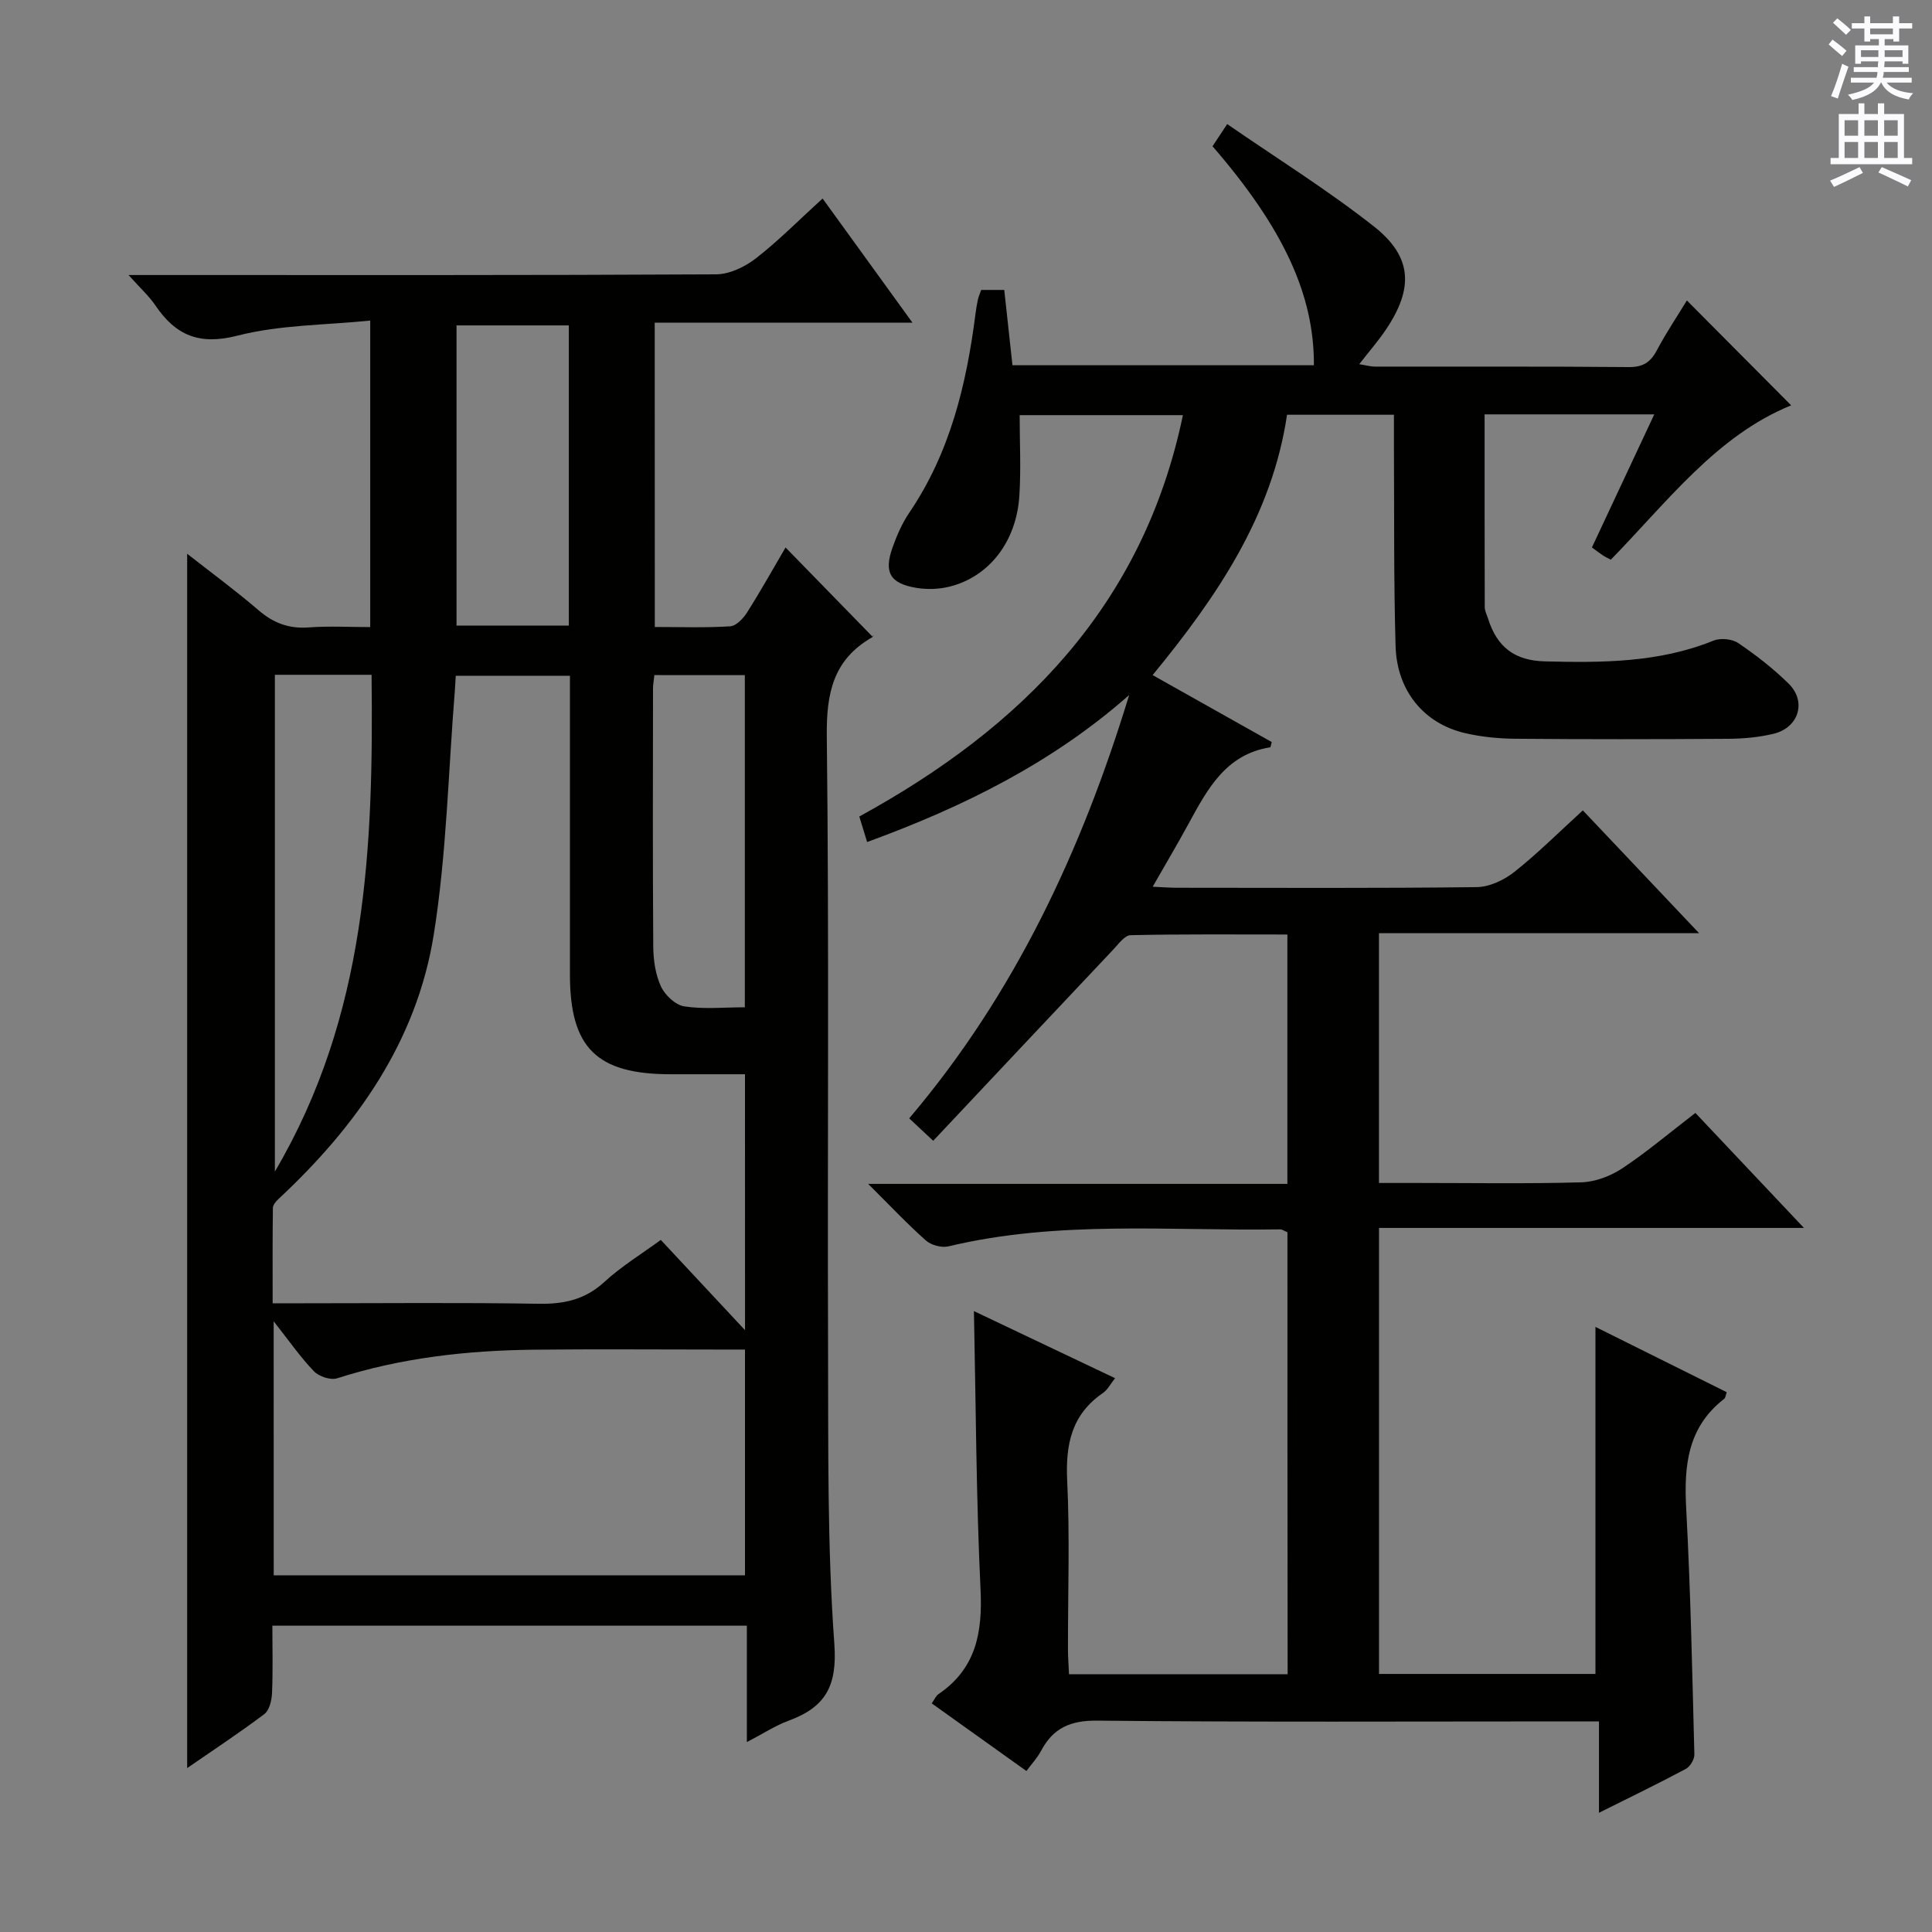
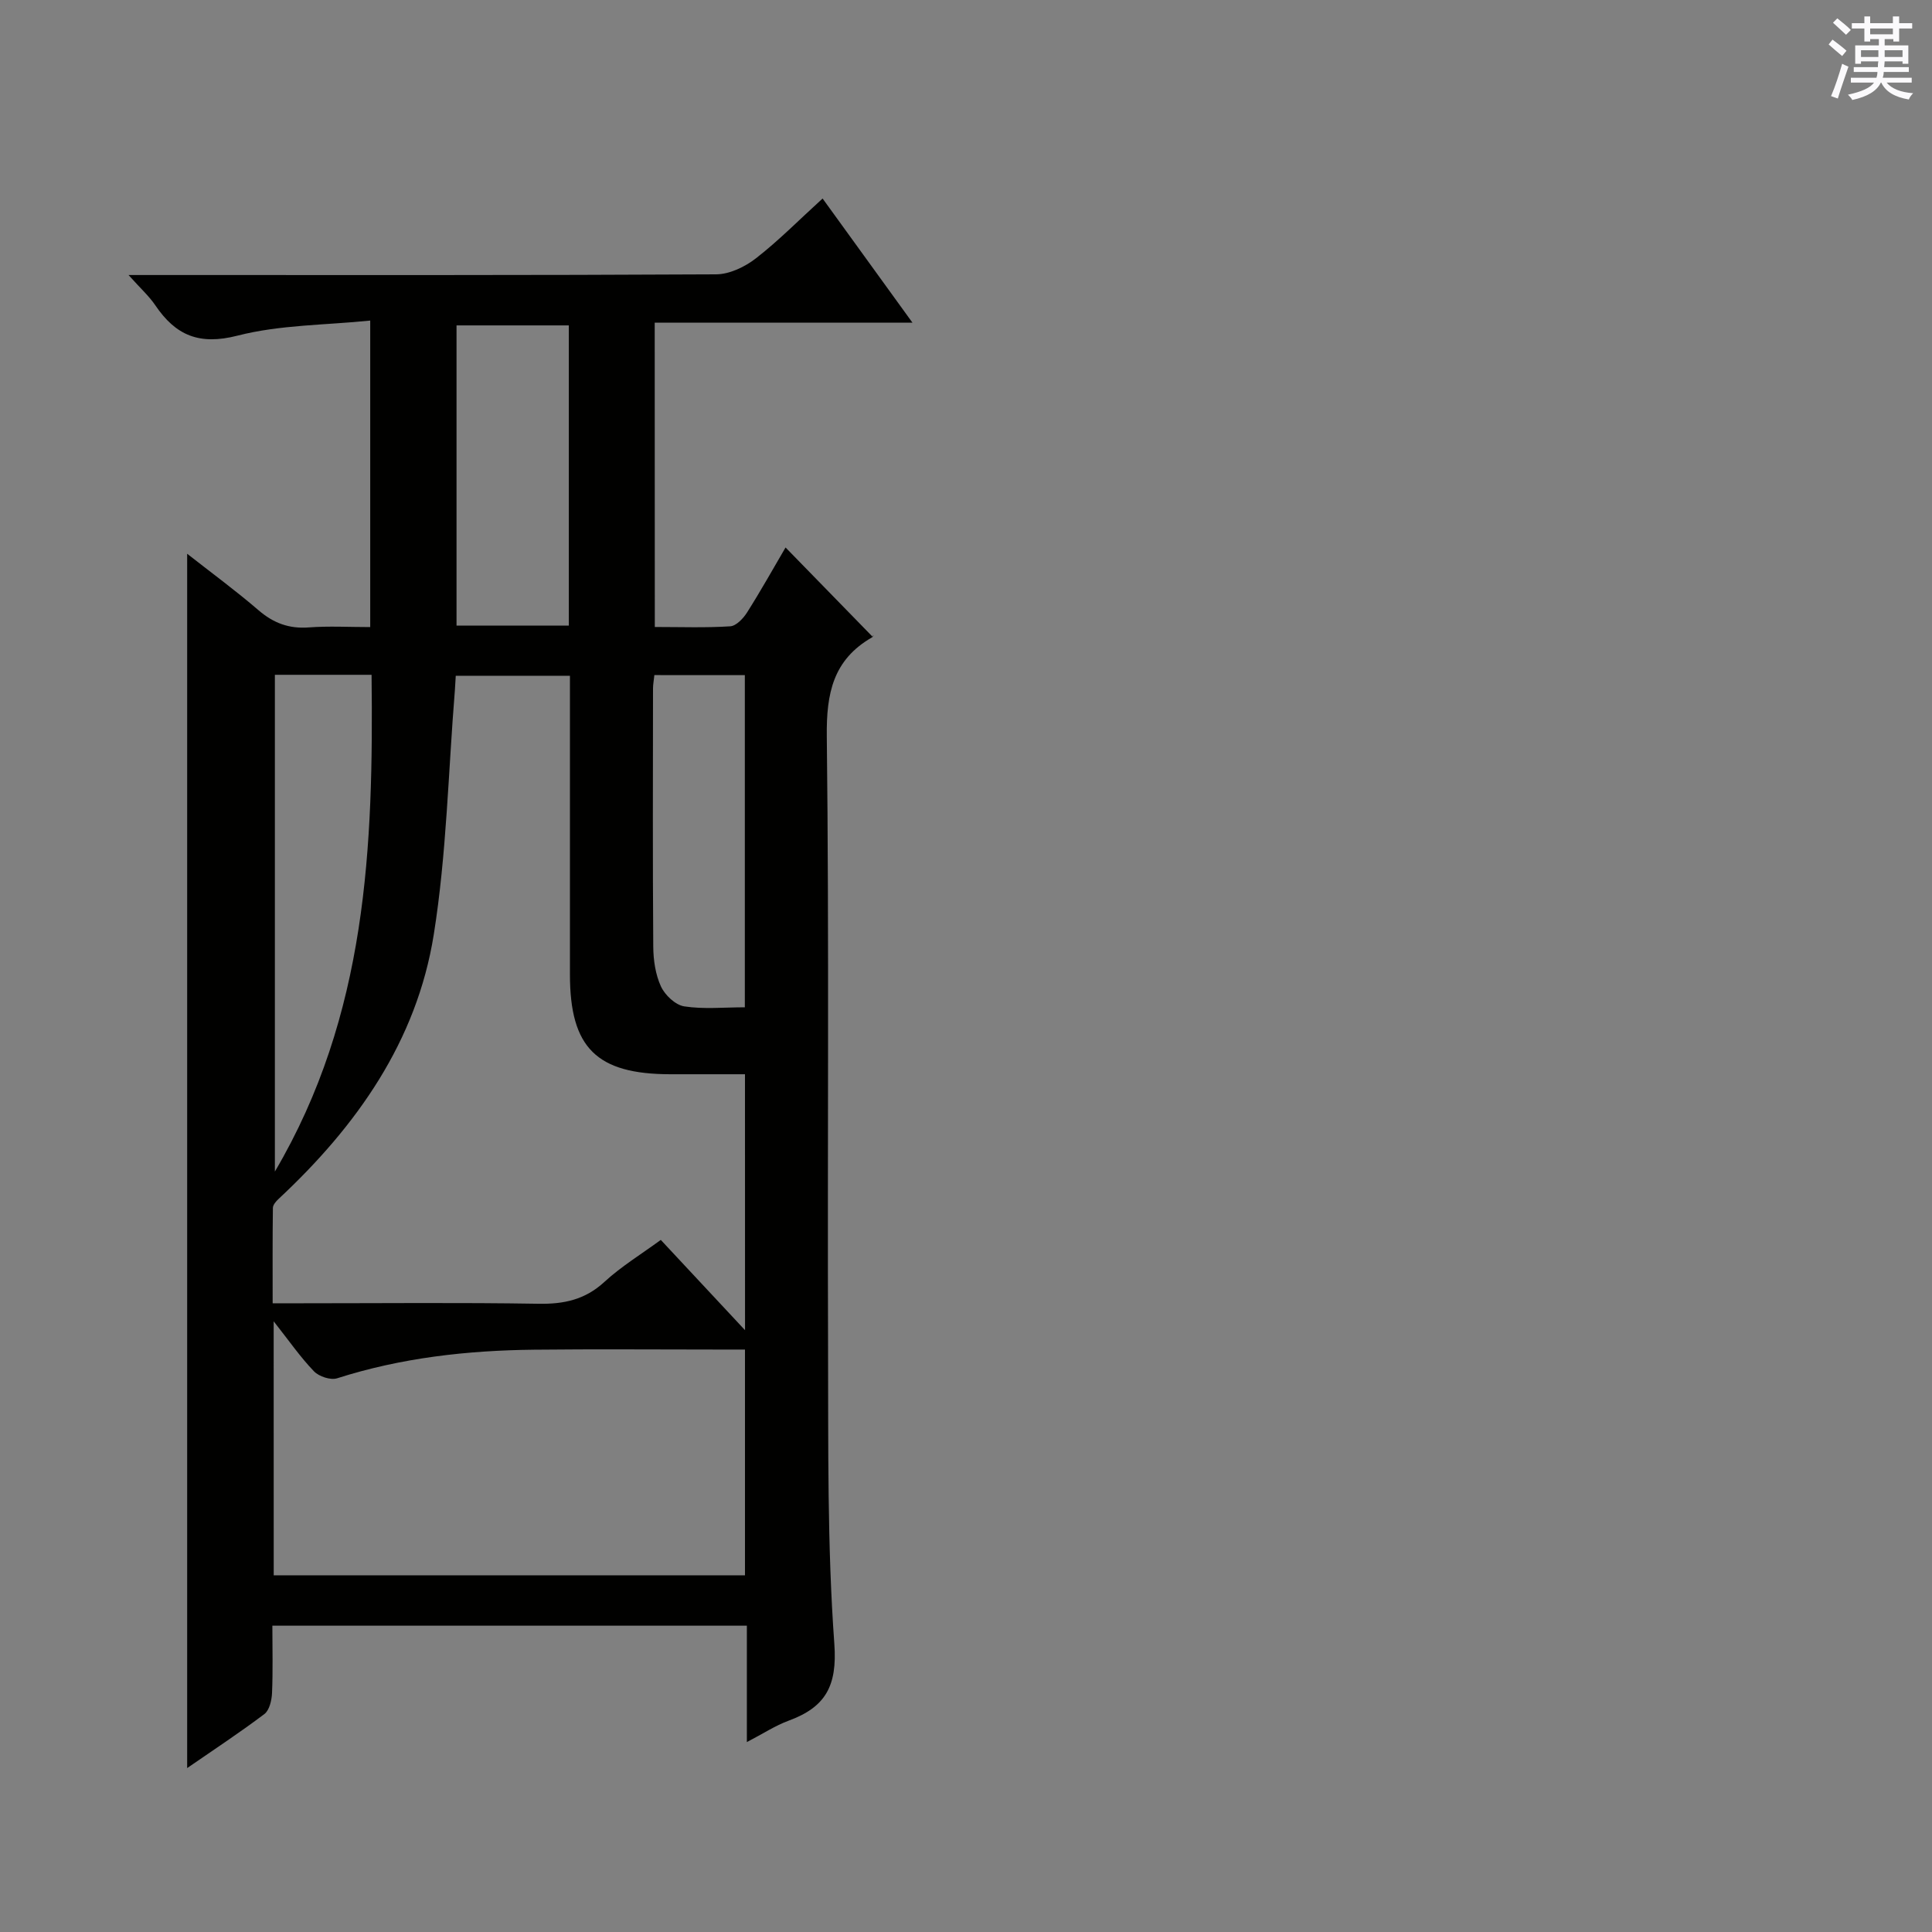
<svg xmlns="http://www.w3.org/2000/svg" enable-background="new 0 0 400 400" viewBox="0 0 400 400">
  <rect x="0" y="0" width="400" height="400" fill="#808080" stroke="none" />
-   <path d="m266.55 255.12c-.62-.25-1.08-.6-1.53-.59-22.91.34-45.95-1.92-68.62 3.51-1.42.34-3.59-.22-4.68-1.19-3.85-3.41-7.39-7.18-11.98-11.74h86.8c0-17.47 0-34.22 0-51.63-10.92 0-21.7-.1-32.47.14-1.24.03-2.53 1.87-3.63 3.03-12.32 13.05-24.62 26.13-37.23 39.54-2.19-2.05-3.48-3.25-4.97-4.65 21.91-25.81 35.75-55.58 45.54-87.64-15.83 13.97-34.21 23.12-54.25 30.43-.55-1.78-1.04-3.39-1.62-5.28 33.67-18.44 58.78-43.61 67-83.1-11.27 0-22.26 0-33.8 0 0 5.53.29 11.13-.06 16.68-.61 9.53-6.26 16.78-14.47 18.83-2.19.54-4.65.62-6.87.25-5.46-.91-6.76-3.22-4.9-8.41.89-2.49 1.98-4.99 3.46-7.17 8.45-12.46 11.83-26.56 13.7-41.19.13-.99.28-1.97.5-2.94.14-.62.41-1.22.67-1.97h4.78c.57 5.21 1.12 10.27 1.7 15.59h62.41c.07-14.59-6.34-28.42-20.99-45.34.75-1.13 1.54-2.33 3.04-4.59 10.34 7.14 20.77 13.63 30.37 21.19 8 6.3 8.25 12.84 2.45 21.42-1.58 2.33-3.44 4.47-5.48 7.1 1.26.2 2.27.5 3.29.5 17.5.03 35-.06 52.5.1 2.95.03 4.51-.99 5.84-3.5 1.93-3.64 4.24-7.08 6.2-10.29 7.25 7.28 14.38 14.46 21.59 21.71-15.45 6.29-25.58 19.92-37.34 31.96-.53-.28-1.11-.55-1.63-.89-.68-.44-1.32-.95-2.28-1.65 4.25-9.08 8.45-18.04 12.91-27.55-12.01 0-23.39 0-35.13 0 0 13.38-.01 26.63.03 39.89 0 .8.43 1.6.68 2.39 1.89 5.96 5.55 8.7 11.76 8.86 11.84.3 23.62.28 34.91-4.29 1.44-.59 3.85-.37 5.13.5 3.68 2.49 7.24 5.26 10.41 8.37 3.81 3.72 2.14 9.16-3.13 10.42-3.04.73-6.25 1.01-9.38 1.03-14.67.1-29.33.12-44-.01-3.47-.03-7.01-.37-10.39-1.15-8.52-1.95-14.18-8.72-14.45-18.02-.4-13.82-.26-27.66-.34-41.49-.01-1.99 0-3.97 0-6.42-7.52 0-14.71 0-22.13 0-3.12 20.92-14.45 37.59-27.83 53.9 8.42 4.73 16.57 9.32 24.66 13.86-.17.57-.21 1.07-.33 1.09-9.24 1.48-13.01 8.72-16.92 15.88-2.27 4.17-4.7 8.26-7.4 12.99 2.23.1 3.65.21 5.08.21 20.67.01 41.33.12 62-.13 2.64-.03 5.67-1.46 7.8-3.15 4.82-3.81 9.19-8.19 14.18-12.74 7.75 8.19 15.45 16.33 24.07 25.43-22.71 0-44.34 0-66.28 0v51.71h7.88c11.33 0 22.67.19 33.99-.13 2.89-.08 6.07-1.29 8.51-2.9 5.11-3.39 9.81-7.39 15.13-11.47 7.25 7.68 14.37 15.22 22.48 23.81-30.06 0-58.87 0-87.98 0v92.34h44.81c0-23.76 0-47.47 0-71.85 9.06 4.51 18.08 8.99 27.18 13.52-.21.56-.23 1.15-.54 1.39-7.6 5.88-8.33 13.89-7.85 22.73.91 16.94 1.25 33.91 1.69 50.87.03 1.01-.87 2.52-1.76 3-5.7 3.04-11.51 5.85-17.99 9.09 0-6.54 0-12.41 0-18.92-2.49 0-4.44 0-6.39 0-32.5 0-65 .17-97.49-.16-5.59-.06-9.14 1.54-11.65 6.29-.76 1.43-1.91 2.64-3.01 4.14-6.6-4.72-12.96-9.25-19.6-14 .52-.74.83-1.53 1.41-1.93 7.76-5.29 9.12-12.74 8.69-21.65-.91-19.07-.96-38.18-1.37-57.64 9.63 4.58 19.21 9.14 29.22 13.89-.94 1.18-1.53 2.39-2.49 3.05-6.5 4.45-7.78 10.63-7.42 18.15.56 11.64.14 23.32.16 34.99 0 1.62.14 3.24.22 5.1h45.26c-.04-30.69-.04-61.1-.04-91.51z" fill="#010100" />
  <path d="m135.57 129.81c5.38 0 10.52.19 15.62-.14 1.24-.08 2.71-1.64 3.49-2.88 2.84-4.48 5.43-9.12 7.96-13.44 5.96 6.12 11.8 12.11 18 18.46.32-.68.23-.04-.11.16-8.04 4.62-9.46 11.57-9.35 20.5.49 42.15.12 84.31.26 126.47.07 20.48-.18 41.01 1.3 61.4.64 8.83-1.9 13.13-9.49 15.92-2.73 1-5.23 2.66-8.62 4.42 0-8.53 0-16.13 0-24.1-32.87 0-65.22 0-98.24 0 0 4.73.13 9.35-.07 13.96-.07 1.5-.54 3.55-1.59 4.34-5.14 3.88-10.54 7.42-15.98 11.18 0-83.9 0-167.43 0-251.41 4.97 3.9 10.03 7.61 14.77 11.69 3.1 2.67 6.33 3.87 10.42 3.56 4.11-.31 8.26-.07 12.71-.07 0-21 0-41.57 0-63.46-9.24.95-18.66.86-27.47 3.12-7.95 2.04-12.82-.06-17.03-6.29-1.28-1.89-3.04-3.47-5.54-6.26h6.19c38.49 0 76.98.07 115.47-.14 2.78-.02 5.96-1.55 8.23-3.31 4.7-3.65 8.91-7.94 13.81-12.39 6.16 8.5 12.13 16.75 18.61 25.71-18.21 0-35.6 0-53.37 0 .02 21 .02 41.57.02 63zm18.67 92.6c-5.48 0-10.46 0-15.43 0-15.29-.01-20.81-5.48-20.81-20.64 0-18.82 0-37.65 0-56.47 0-1.78 0-3.57 0-5.39-8.21 0-15.9 0-23.64 0-.08 1.31-.12 2.14-.18 2.96-1.37 16.88-1.71 33.92-4.37 50.6-3.52 22.1-15.97 39.68-32.13 54.75-.53.49-1.17 1.23-1.18 1.86-.09 6.45-.05 12.89-.05 19.75h6.09c16.33 0 32.65-.17 48.98.1 5.26.09 9.62-.85 13.61-4.52 3.49-3.21 7.62-5.73 11.68-8.7 5.73 6.14 11.24 12.04 17.44 18.69-.01-18.14-.01-35.18-.01-52.99zm-97.57 103.74h97.57c0-15.69 0-30.93 0-46.74-2.13 0-3.91 0-5.7 0-12.66 0-25.32-.11-37.98.03-13.83.15-27.48 1.67-40.76 5.92-1.35.43-3.75-.36-4.79-1.44-2.78-2.88-5.08-6.21-8.35-10.36.01 18.34.01 35.25.01 52.59zm.24-186.44v102.85c19.1-32.42 20.42-67.29 20.02-102.85-6.79 0-13.22 0-20.02 0zm60.86-72.34c-8.12 0-15.68 0-23.25 0v62.16h23.25c0-20.86 0-41.42 0-62.16zm17.71 72.4c-.12 1.15-.28 1.95-.28 2.76-.02 17.82-.08 35.64.05 53.46.02 2.77.45 5.76 1.59 8.24.83 1.8 3 3.85 4.83 4.13 4.02.62 8.2.19 12.54.19 0-23.27 0-45.95 0-68.77-6.46-.01-12.53-.01-18.73-.01z" fill="#010100" />
  <g fill="#fbfafc">
    <path d="m378.6 9.2.8-1c.9.7 1.9 1.4 2.9 2.3l-.9 1.1c-1.1-.9-2-1.7-2.8-2.4zm.5 10.7c.9-2.1 1.6-4.3 2.3-6.7.4.2.8.4 1.3.6-.7 2.1-1.5 4.3-2.2 6.6zm.4-15.2.9-.9c1 .8 2 1.6 2.8 2.4l-1 1c-1-.9-1.9-1.8-2.7-2.5zm12.5-1.3h1.2v1.4h2.7v1.1h-2.7v2.7h-1.2v-.5h-1.8v1.3h4.9v3.8h-1.2v-.5h-3.7c0 .4-.1.9-.1 1.2h5.1v1h-5.2c0 .5-.1.9-.2 1.2h6v1h-5.2c1.1 1.3 2.9 2 5.5 2.2-.4.4-.7.8-.9 1.3-2.9-.5-4.8-1.6-5.7-3.5h-.1c-.8 1.7-2.7 2.9-5.9 3.6-.2-.4-.6-.8-.9-1.1 2.8-.6 4.6-1.4 5.4-2.5h-4.8v-1h5.3c.1-.3.2-.7.2-1.2h-4.9v-1h5c0-.4 0-.8.1-1.2h-3.6v.5h-1.2v-3.8h4.9v-1.3h-1.8v.5h-1.2v-2.7h-2.6v-1.1h2.6v-1.4h1.2v1.4h4.7v-1.4zm-6.7 8.4h3.6c0-.4 0-.9 0-1.4h-3.6zm1.9-4.7h4.7v-1.2h-4.7zm6.7 3.3h-3.7v1.4h3.7z" />
-     <path d="m384.7 21.4h1.3v2.2h2.8v-2.2h1.3v2.2h4.1v9.1h1.7v1.3h-16.9v-1.3h1.7v-9.1h4.1v-2.2zm.3 13.2.7 1.2c-1.8.9-3.8 1.9-6 2.9-.2-.4-.5-.8-.8-1.3 2.4-1 4.4-2 6.1-2.8zm-3.1-6.5h2.8v-3.2h-2.8zm0 4.6h2.8v-3.3h-2.8zm4.1-4.6h2.8v-3.2h-2.8zm0 4.6h2.8v-3.3h-2.8zm3.6 1.9c2.1.9 4.1 1.8 6.1 2.7l-.7 1.3c-2.2-1.1-4.2-2-6.1-2.9zm3.3-9.7h-2.8v3.2h2.8zm-2.8 7.8h2.8v-3.3h-2.8z" />
  </g>
</svg>